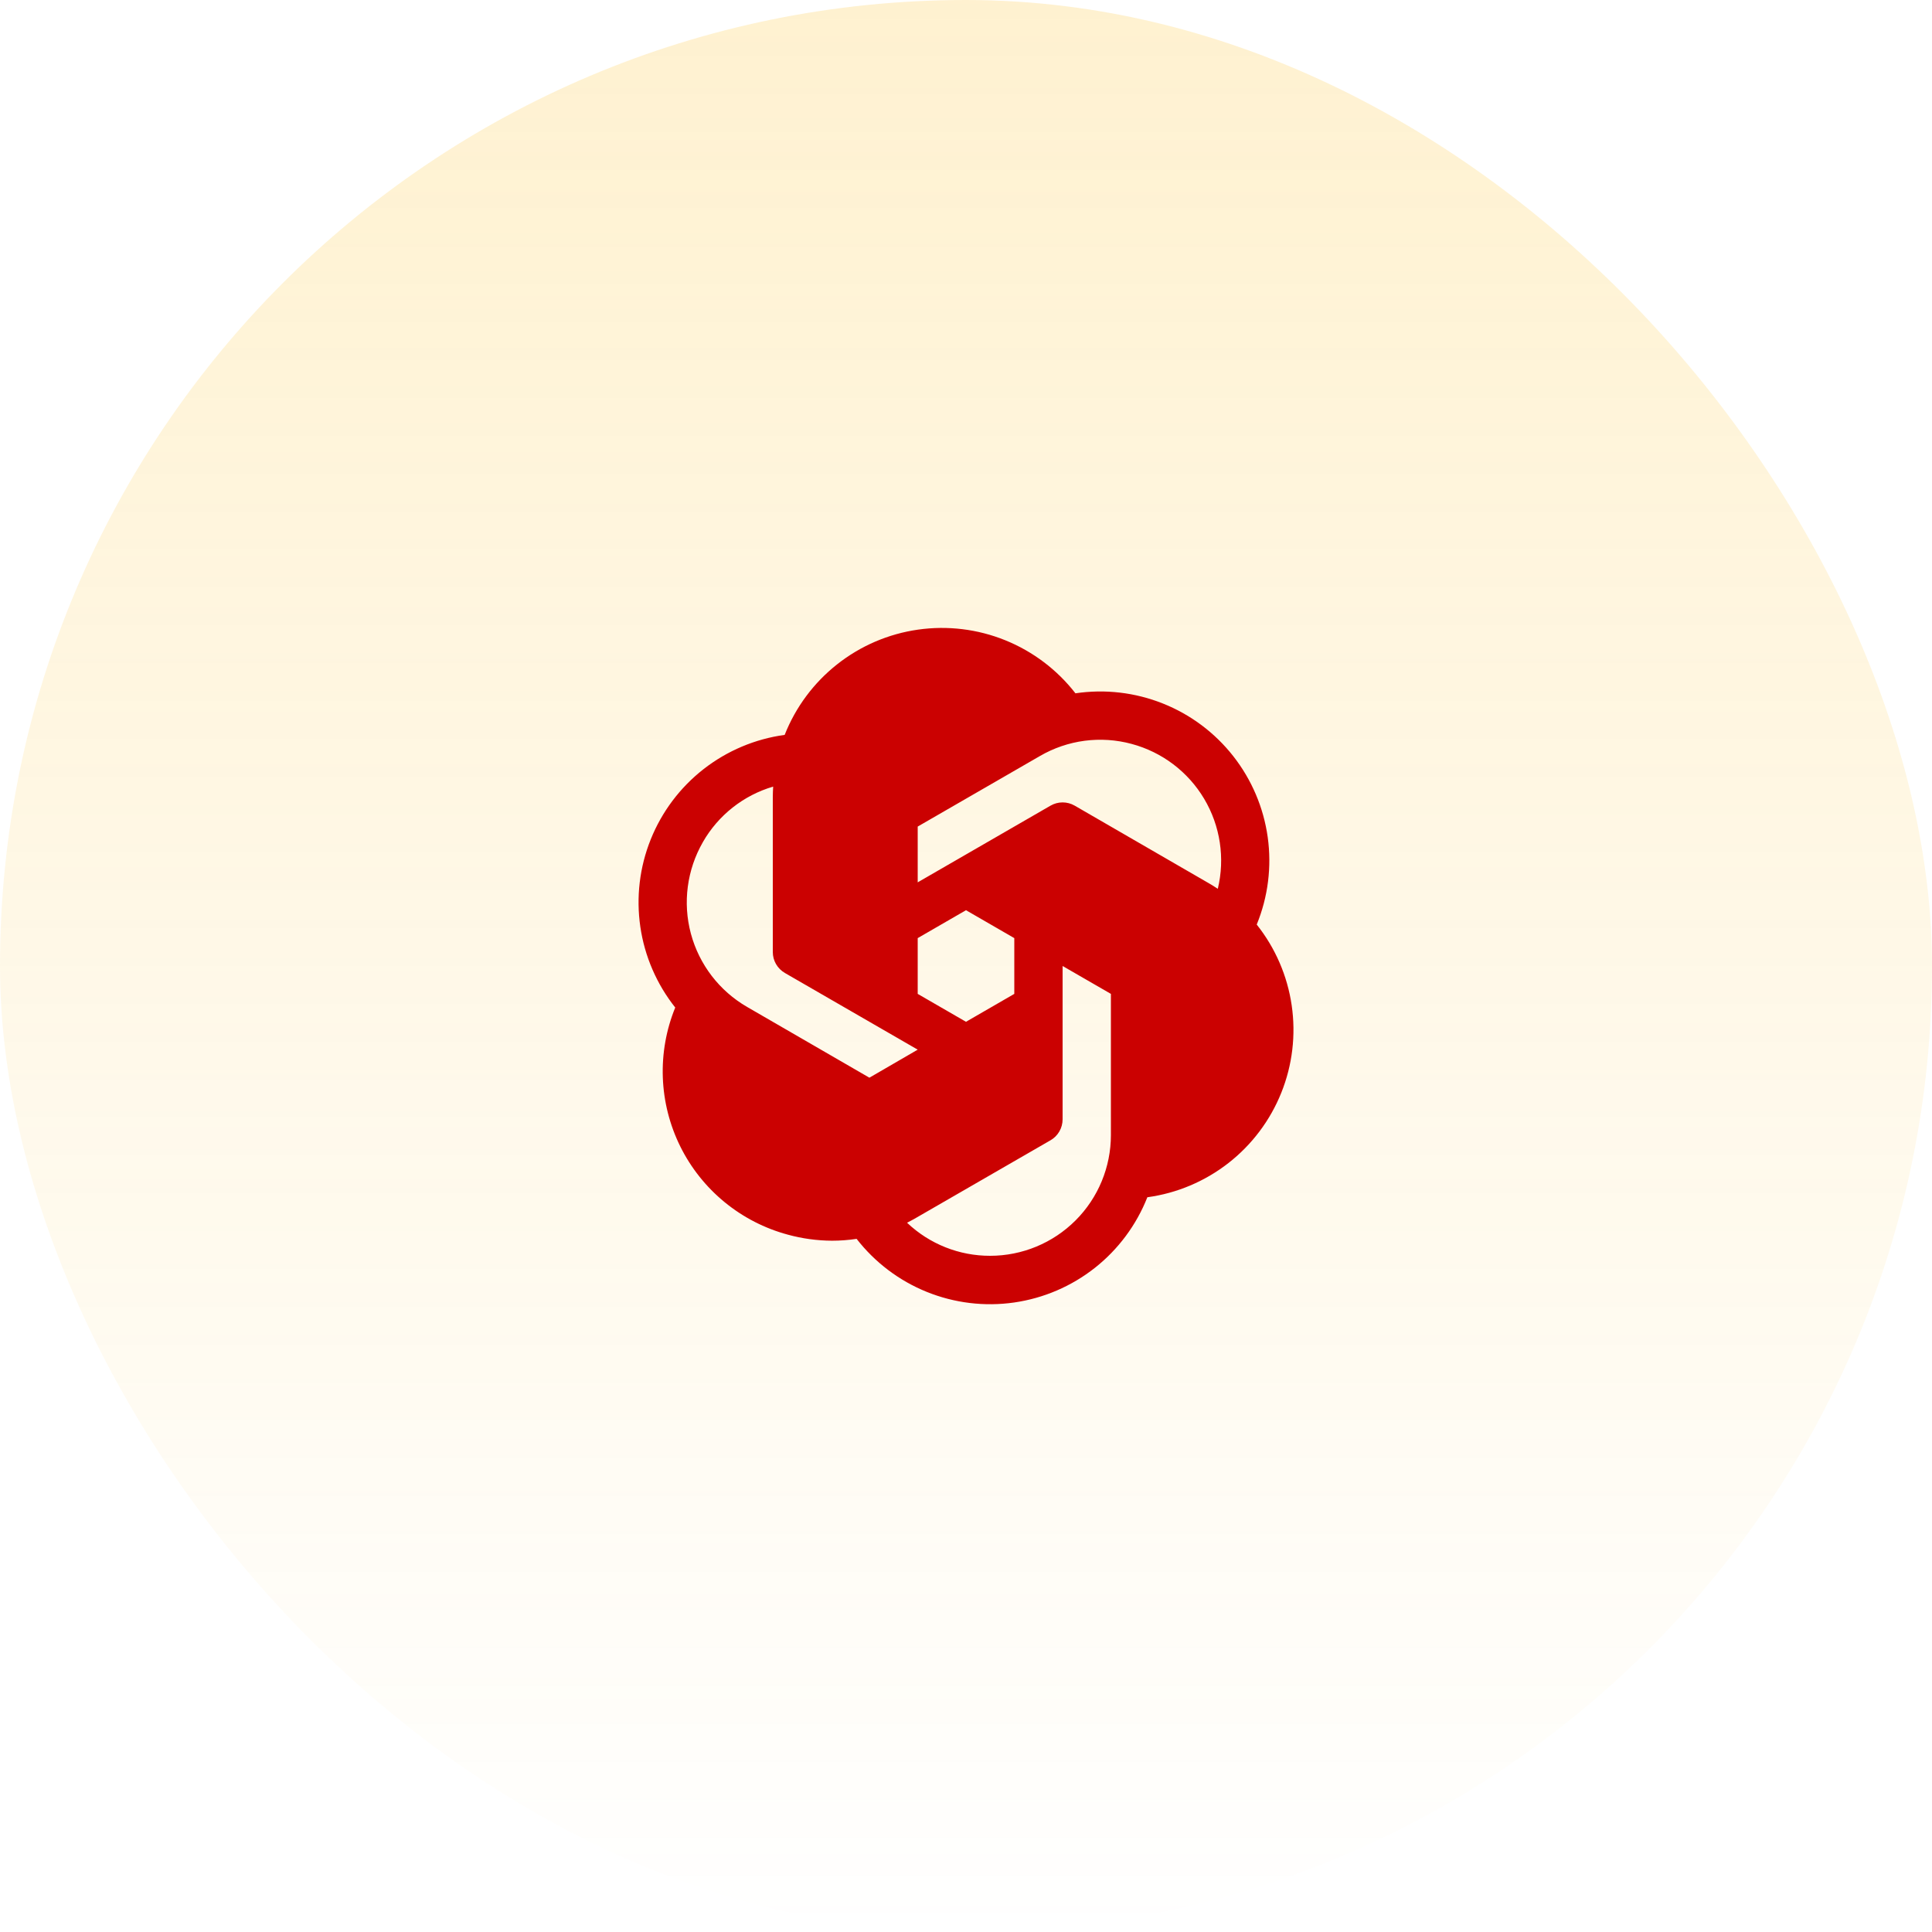
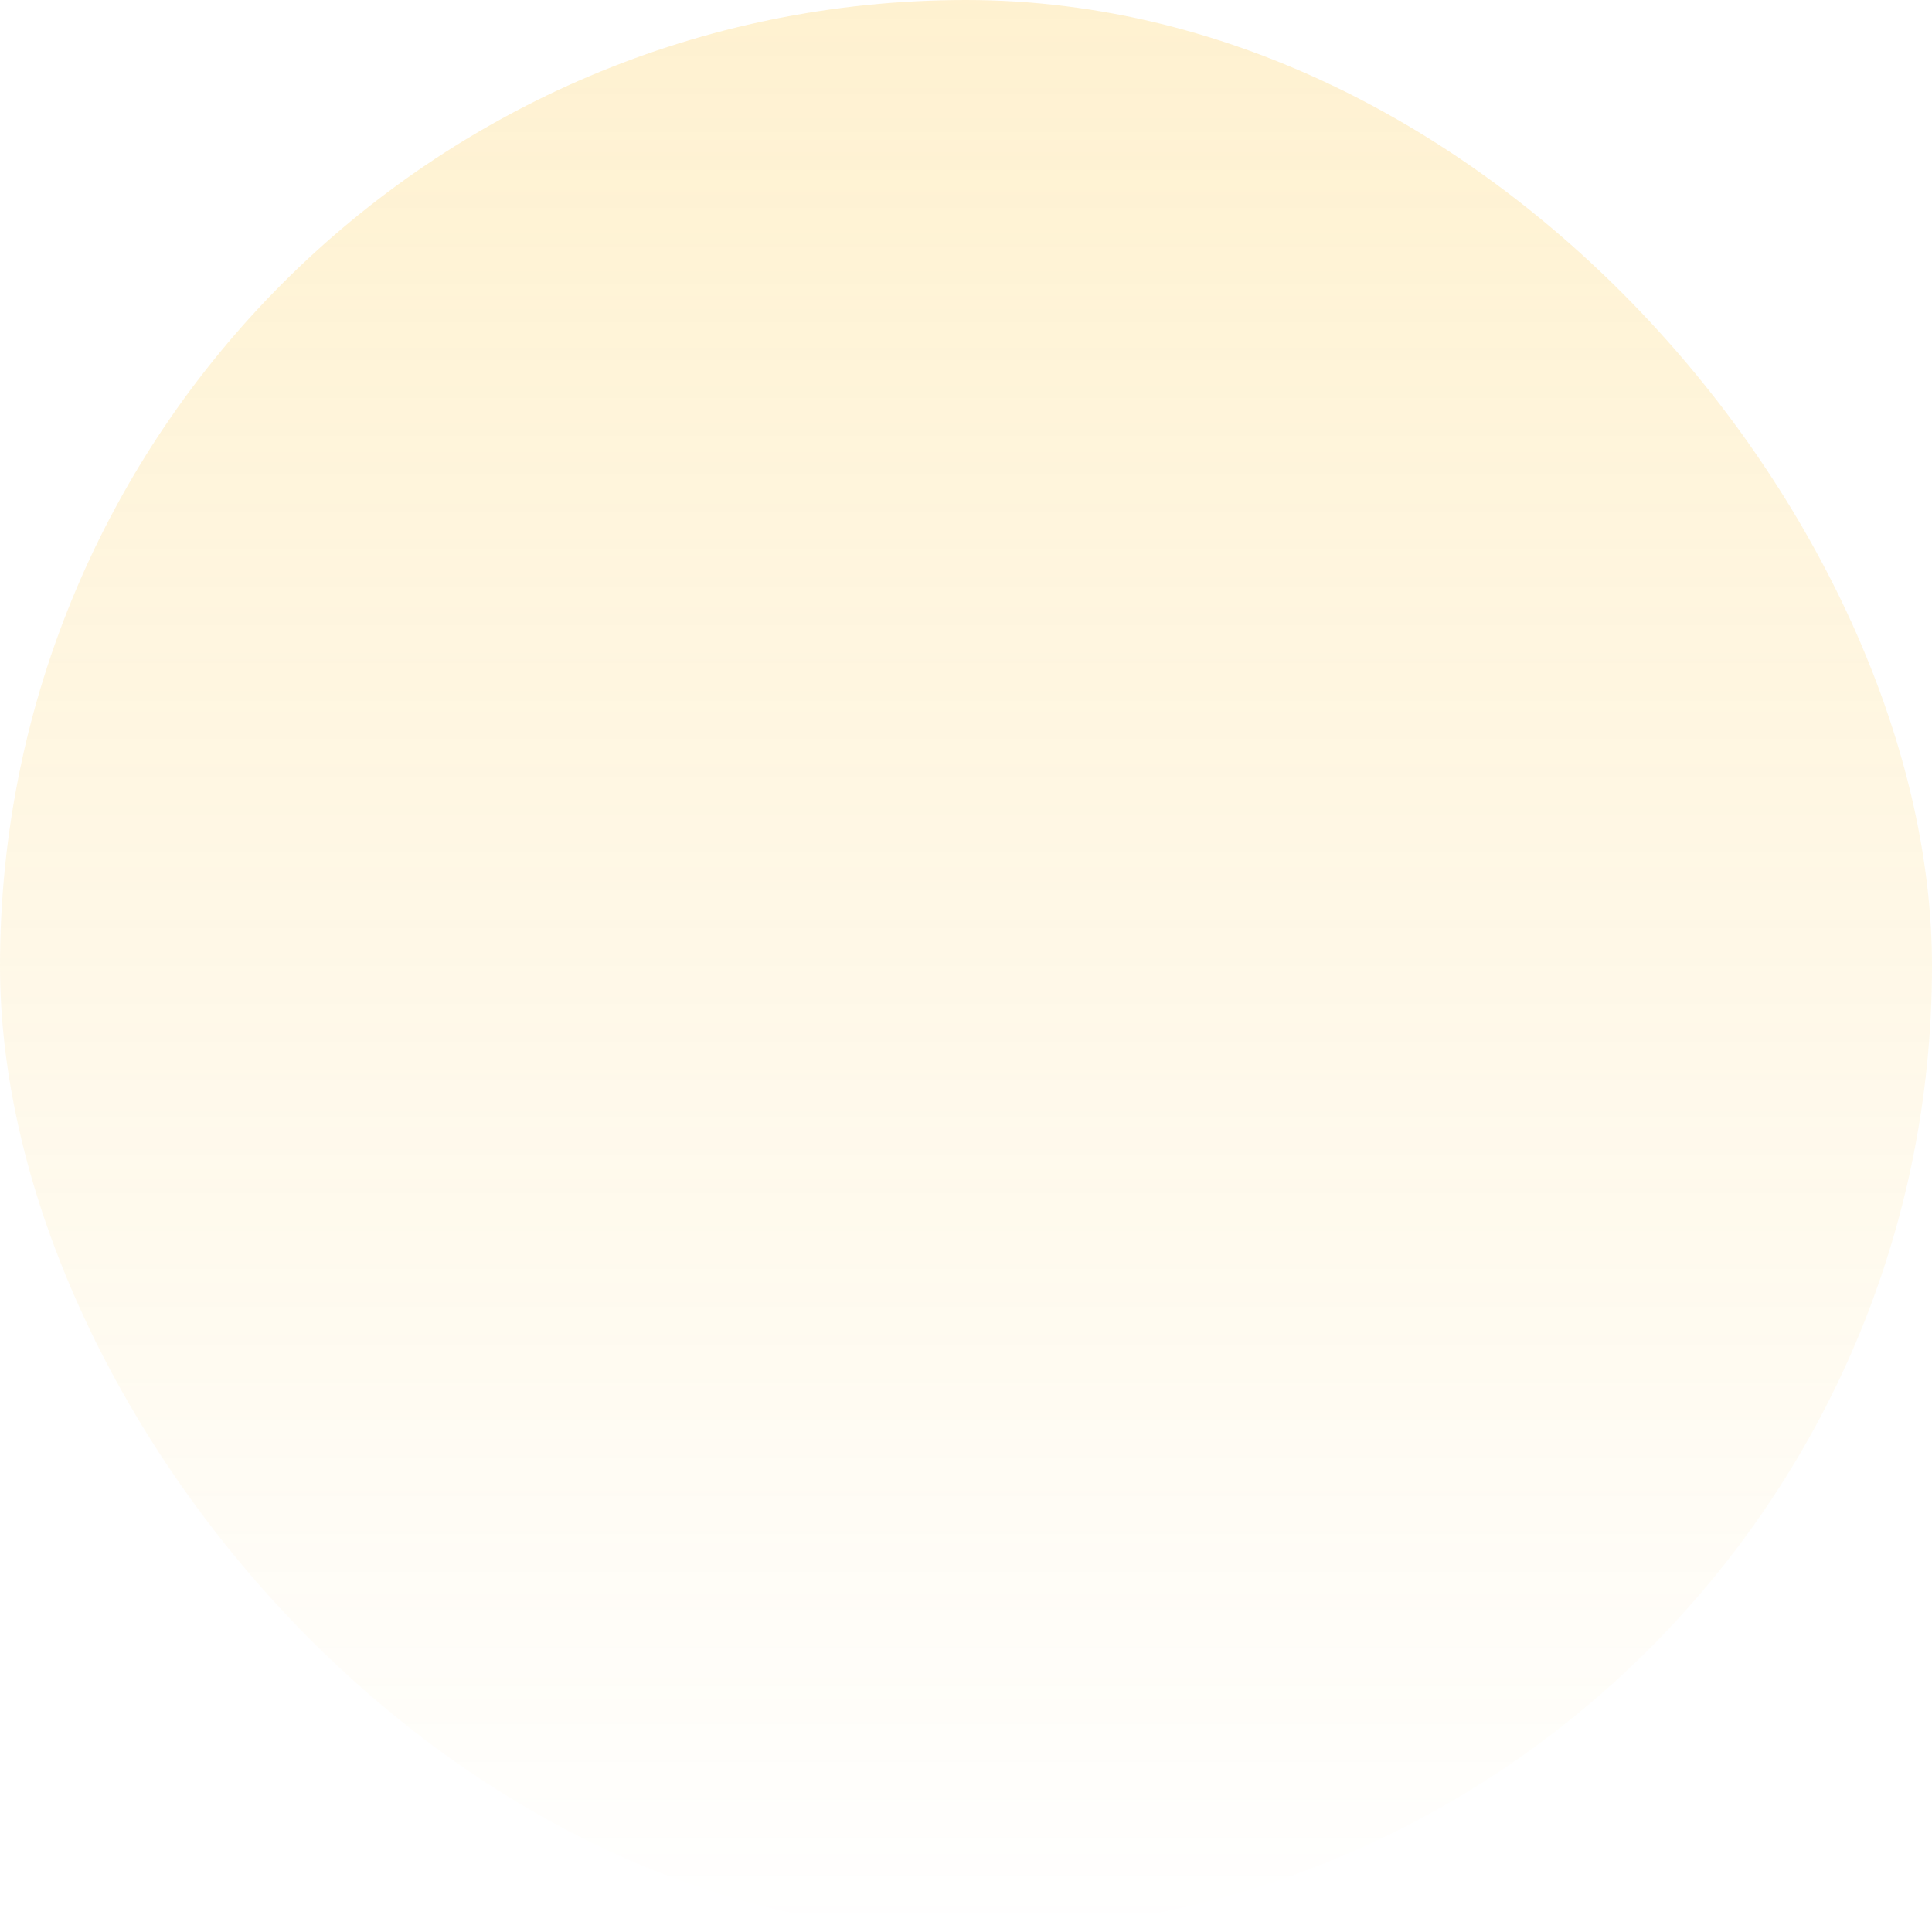
<svg xmlns="http://www.w3.org/2000/svg" width="90" height="90" viewBox="0 0 90 90" fill="none">
  <rect width="90" height="90" rx="45" fill="url(#paint0_linear_1563_1996)" />
-   <path d="M58.545 43.065C59.071 41.778 59.247 40.375 59.055 38.998C58.862 37.621 58.309 36.32 57.451 35.226C56.593 34.132 55.461 33.285 54.169 32.771C52.878 32.256 51.473 32.093 50.098 32.297C49.246 31.2 48.118 30.347 46.83 29.826C45.542 29.305 44.139 29.134 42.763 29.331C41.387 29.527 40.088 30.085 38.998 30.946C37.907 31.807 37.064 32.941 36.553 34.234C35.176 34.422 33.873 34.972 32.777 35.827C31.681 36.682 30.831 37.813 30.313 39.103C29.795 40.393 29.628 41.797 29.829 43.173C30.029 44.548 30.591 45.846 31.455 46.935C31.033 47.969 30.836 49.081 30.877 50.198C30.918 51.314 31.196 52.409 31.692 53.41C32.188 54.41 32.892 55.294 33.756 56.002C34.62 56.71 35.625 57.226 36.704 57.516C37.372 57.699 38.062 57.793 38.755 57.797C39.14 57.797 39.524 57.768 39.904 57.711C40.757 58.808 41.884 59.661 43.172 60.181C44.46 60.702 45.863 60.873 47.239 60.676C48.614 60.479 49.913 59.922 51.004 59.061C52.094 58.2 52.937 57.066 53.448 55.773C54.825 55.585 56.128 55.035 57.224 54.18C58.32 53.325 59.17 52.194 59.688 50.904C60.206 49.614 60.373 48.21 60.172 46.834C59.972 45.459 59.41 44.16 58.545 43.072V43.065ZM47.25 46.299L45 47.599L42.75 46.299V43.701L45 42.401L47.25 43.701V46.299ZM52.714 34.654C54.131 35.033 55.345 35.951 56.095 37.212C56.845 38.473 57.073 39.977 56.73 41.404C56.596 41.316 56.461 41.23 56.321 41.15L50.063 37.53C49.892 37.431 49.698 37.379 49.5 37.379C49.303 37.379 49.109 37.431 48.938 37.53L42.75 41.103V38.505L48.446 35.217C49.085 34.846 49.791 34.605 50.523 34.508C51.256 34.412 52 34.461 52.714 34.654ZM32.745 39.224C33.462 37.974 34.634 37.049 36.017 36.643C36.008 36.803 36 36.963 36 37.125V44.35C36 44.548 36.052 44.742 36.151 44.913C36.25 45.084 36.392 45.226 36.563 45.325L42.75 48.897L40.5 50.203L34.805 46.908C33.513 46.162 32.571 44.934 32.184 43.493C31.798 42.052 32.001 40.517 32.746 39.224H32.745ZM46.125 58.5C44.685 58.504 43.299 57.952 42.255 56.96C42.396 56.888 42.537 56.812 42.677 56.731L48.938 53.118C49.109 53.02 49.251 52.878 49.349 52.707C49.448 52.536 49.5 52.342 49.5 52.145V45L51.75 46.299V52.875C51.75 54.367 51.158 55.798 50.103 56.852C49.048 57.907 47.617 58.5 46.125 58.5Z" fill="#CB0101" />
  <defs>
    <linearGradient id="paint0_linear_1563_1996" x1="45" y1="0" x2="45" y2="90" gradientUnits="userSpaceOnUse">
      <stop stop-color="#FDBA13" stop-opacity="0.2" />
      <stop offset="1" stop-color="#FDBA13" stop-opacity="0" />
    </linearGradient>
  </defs>
</svg>